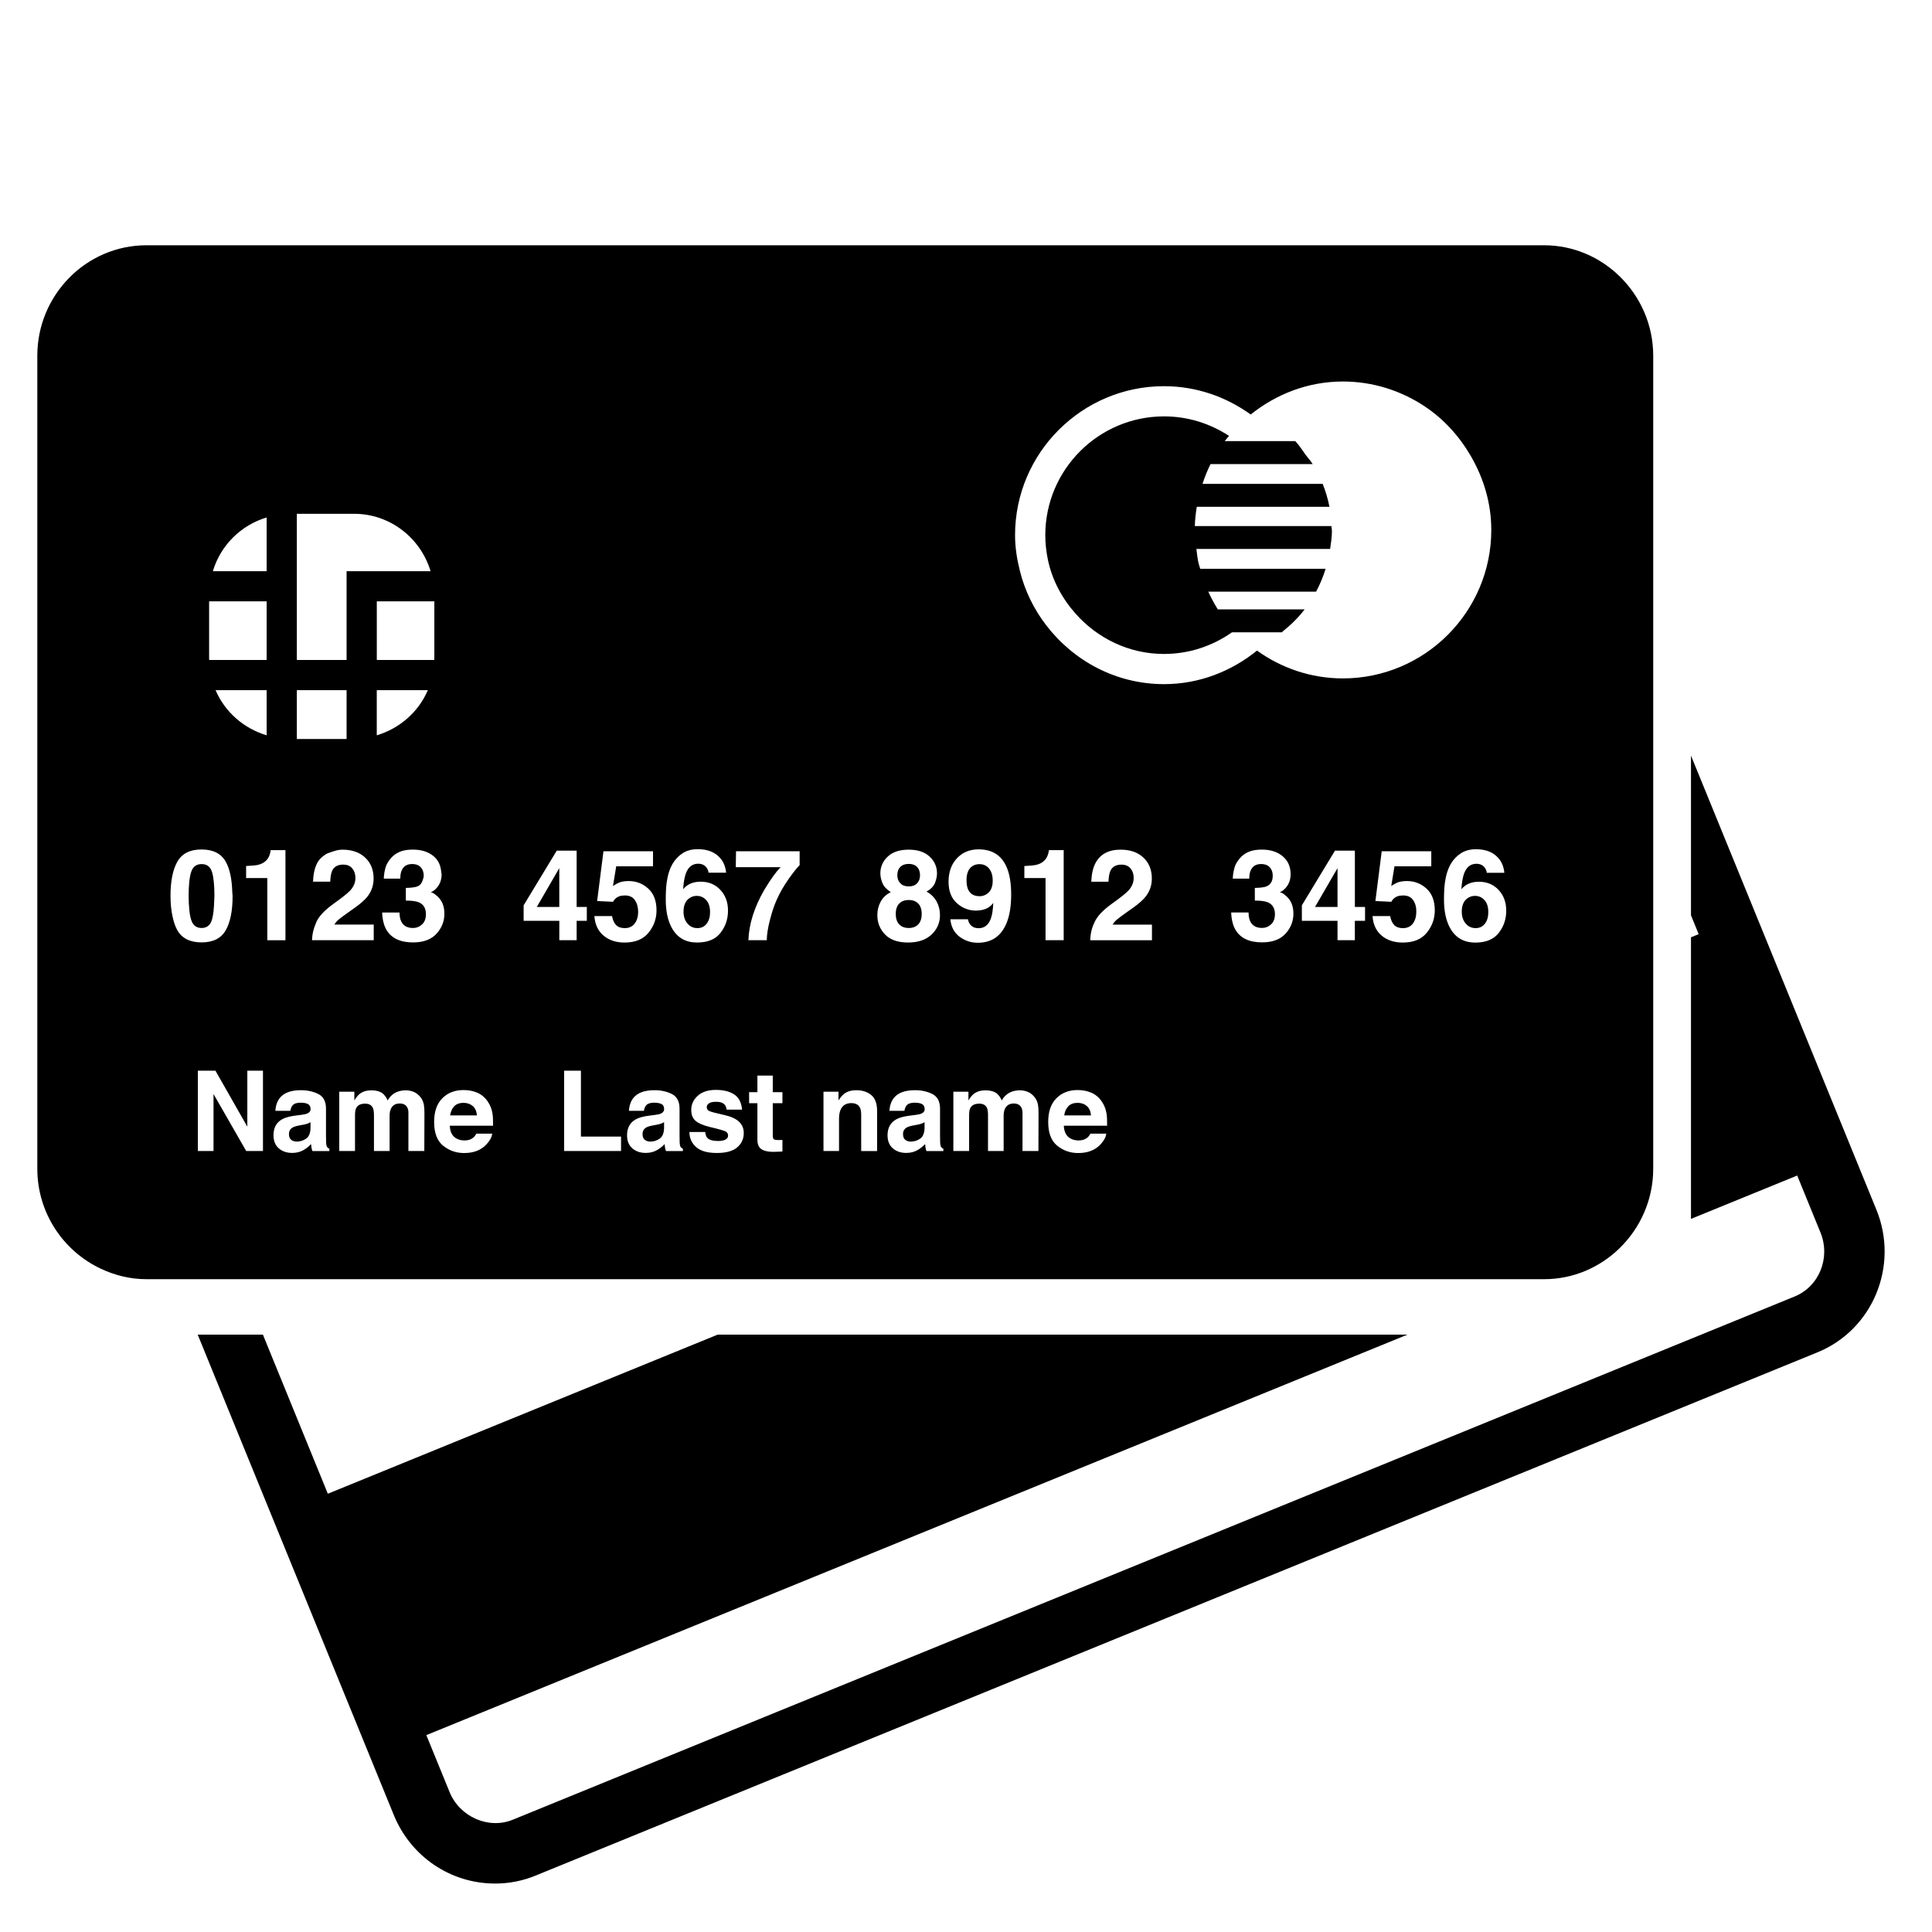
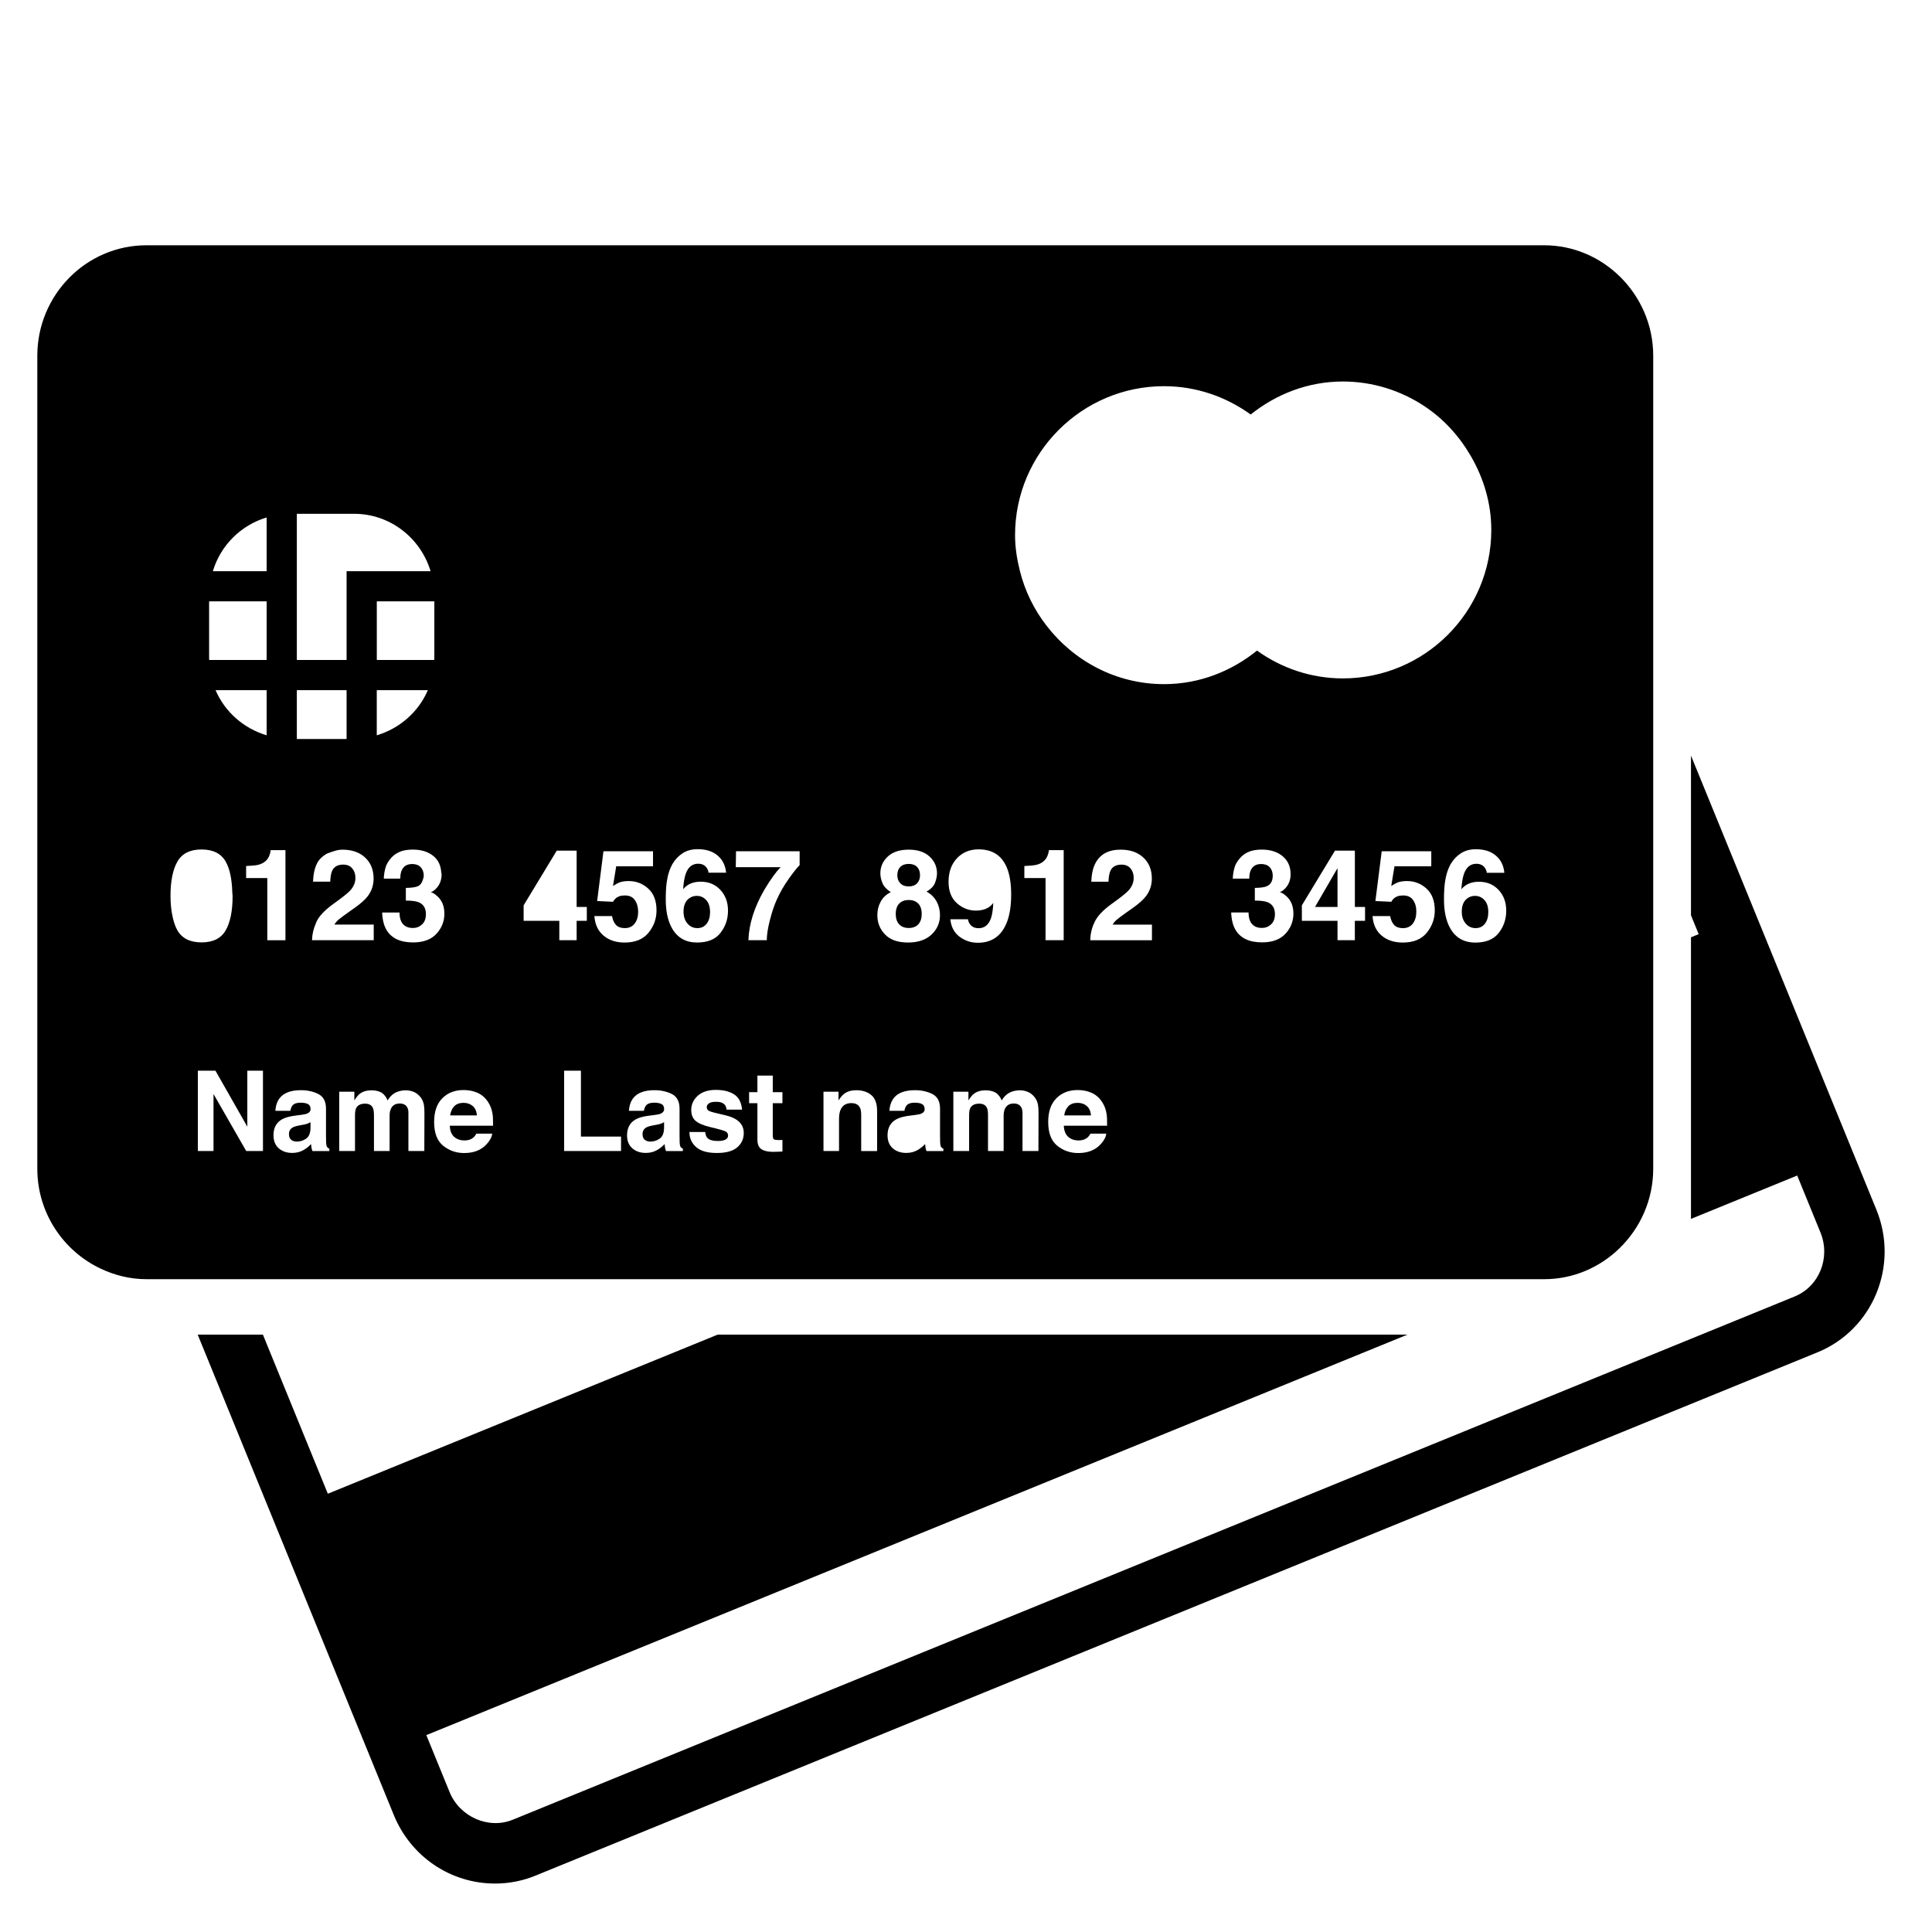
<svg xmlns="http://www.w3.org/2000/svg" version="1.1" id="Capa_1" x="0px" y="0px" width="64px" height="64px" viewBox="0 0 64 64" style="enable-background:new 0 0 64 64;" xml:space="preserve">
  <g>
    <path d="M56.016,25.03v5.291l0.255,0.624l-0.255,0.104v9.328l3.519-1.436l0.771,1.889c0.34,0.835-0.043,1.785-0.854,2.117   L16.985,60.281c-0.804,0.328-1.758-0.099-2.091-0.914l-0.771-1.889l32.499-13.266H23.772L10.86,49.482l-2.151-5.271h-2.16   l6.495,15.911c0.564,1.381,1.881,2.273,3.357,2.273c0.461,0,0.913-0.088,1.341-0.264l42.466-17.334   c1.833-0.749,2.708-2.867,1.95-4.724L56.016,25.03z" />
    <polygon points="44.307,30.044 44.307,28.758 43.562,30.044  " />
-     <polygon points="18.527,28.758 17.782,30.044 18.527,30.044  " />
    <path d="M23.41,30.598c0.075-0.098,0.112-0.225,0.112-0.382c0-0.174-0.043-0.308-0.128-0.4c-0.085-0.093-0.189-0.139-0.313-0.139   c-0.1,0-0.189,0.03-0.265,0.091c-0.115,0.089-0.173,0.233-0.173,0.432c0,0.161,0.043,0.292,0.13,0.393   c0.086,0.102,0.196,0.152,0.329,0.152C23.232,30.745,23.335,30.696,23.41,30.598z" />
    <path d="M9.828,37.817c0.112,0,0.216-0.032,0.311-0.097s0.144-0.183,0.147-0.356v-0.191c-0.033,0.02-0.066,0.037-0.1,0.049   c-0.033,0.013-0.08,0.024-0.138,0.035l-0.117,0.022c-0.11,0.019-0.189,0.043-0.237,0.071c-0.081,0.047-0.122,0.12-0.122,0.218   c0,0.088,0.025,0.151,0.074,0.19C9.696,37.797,9.757,37.817,9.828,37.817z" />
    <path d="M30.103,30.741c0.134,0,0.24-0.04,0.316-0.121c0.076-0.081,0.114-0.195,0.114-0.342c0-0.152-0.039-0.268-0.116-0.347   c-0.078-0.079-0.182-0.118-0.314-0.118s-0.236,0.039-0.314,0.118c-0.078,0.079-0.116,0.194-0.116,0.347   c0,0.147,0.038,0.261,0.114,0.342C29.863,30.701,29.969,30.741,30.103,30.741z" />
    <path d="M15.355,36.533c-0.132,0-0.234,0.038-0.307,0.112c-0.073,0.075-0.118,0.177-0.137,0.305h0.886   c-0.009-0.137-0.055-0.24-0.137-0.311C15.578,36.569,15.477,36.533,15.355,36.533z" />
-     <path d="M32.443,28.626c-0.1,0-0.186,0.028-0.257,0.084c-0.112,0.088-0.169,0.237-0.169,0.447c0,0.177,0.036,0.31,0.108,0.398   s0.183,0.133,0.332,0.133c0.081,0,0.157-0.023,0.228-0.07c0.133-0.085,0.2-0.233,0.2-0.442c0-0.169-0.039-0.303-0.118-0.401   C32.688,28.675,32.58,28.626,32.443,28.626z" />
    <path d="M30.102,29.364c0.12,0,0.212-0.034,0.277-0.103s0.098-0.157,0.098-0.266c0-0.118-0.033-0.21-0.098-0.277   c-0.065-0.067-0.158-0.1-0.277-0.1c-0.118,0-0.211,0.033-0.277,0.1c-0.067,0.067-0.1,0.159-0.1,0.277   c0,0.108,0.033,0.197,0.1,0.266C29.891,29.33,29.984,29.364,30.102,29.364z" />
    <path d="M21.643,37.279c-0.11,0.019-0.189,0.043-0.236,0.071c-0.081,0.047-0.122,0.12-0.122,0.218c0,0.088,0.025,0.151,0.074,0.19   c0.049,0.039,0.11,0.059,0.181,0.059c0.112,0,0.216-0.032,0.311-0.097c0.095-0.065,0.144-0.183,0.147-0.356v-0.191   c-0.033,0.02-0.066,0.037-0.1,0.049c-0.033,0.013-0.08,0.024-0.138,0.035L21.643,37.279z" />
-     <path d="M30.273,37.279c-0.11,0.019-0.189,0.043-0.237,0.071c-0.081,0.047-0.122,0.12-0.122,0.218c0,0.088,0.025,0.151,0.074,0.19   c0.049,0.039,0.11,0.059,0.181,0.059c0.112,0,0.216-0.032,0.311-0.097s0.144-0.183,0.147-0.356v-0.191   c-0.033,0.02-0.066,0.037-0.1,0.049c-0.033,0.013-0.08,0.024-0.138,0.035L30.273,37.279z" />
    <path d="M35.39,36.645c-0.073,0.075-0.118,0.177-0.137,0.305h0.886c-0.009-0.137-0.055-0.24-0.137-0.311   c-0.082-0.071-0.184-0.106-0.305-0.106C35.565,36.533,35.463,36.571,35.39,36.645z" />
    <path d="M48.882,30.745c0.13,0,0.233-0.049,0.308-0.147c0.075-0.098,0.112-0.225,0.112-0.382c0-0.174-0.043-0.308-0.128-0.4   c-0.085-0.093-0.189-0.139-0.313-0.139c-0.1,0-0.189,0.03-0.265,0.091c-0.115,0.089-0.173,0.233-0.173,0.432   c0,0.161,0.043,0.292,0.13,0.393C48.639,30.695,48.749,30.745,48.882,30.745z" />
-     <path d="M6.332,30.468c0.056,0.182,0.172,0.273,0.346,0.273c0.174,0,0.288-0.091,0.343-0.273c0.047-0.156,0.069-0.384,0.076-0.659   c0.001-0.045,0.006-0.08,0.006-0.128c0-0.359-0.027-0.626-0.081-0.798c-0.054-0.173-0.168-0.259-0.343-0.259   c-0.174,0-0.289,0.086-0.346,0.259s-0.084,0.439-0.084,0.798c0,0.177,0.008,0.331,0.023,0.465   C6.284,30.272,6.304,30.381,6.332,30.468z" />
    <path d="M3.325,42.021c0.465,0.221,0.979,0.354,1.526,0.354h0.948h2.16h20.313h22.851h0.027c0.975,0,1.858-0.397,2.509-1.035   c0.679-0.666,1.106-1.595,1.106-2.626v-7.153v-4.305v-5.292V11.786c0-1.031-0.427-1.96-1.106-2.626   c-0.651-0.638-1.534-1.035-2.509-1.035H4.851c-1.993,0-3.615,1.643-3.615,3.661v26.928C1.236,40.178,2.095,41.436,3.325,42.021z    M5.648,29.681c0-0.492,0.076-0.873,0.229-1.14c0.153-0.268,0.419-0.401,0.8-0.401c0.38,0,0.647,0.134,0.799,0.401   c0.139,0.244,0.207,0.593,0.219,1.023c0.001,0.042,0.01,0.073,0.01,0.117c0,0.493-0.076,0.872-0.229,1.138   s-0.419,0.399-0.799,0.399c-0.38,0-0.647-0.133-0.8-0.399c-0.071-0.123-0.121-0.276-0.159-0.448   C5.674,30.172,5.648,29.946,5.648,29.681z M33.625,17.728c0-2.721,2.214-4.935,4.935-4.935c1.073,0,2.06,0.354,2.871,0.938   c0.842-0.673,1.894-1.093,3.053-1.093c0.994,0,1.917,0.301,2.692,0.811c0.639,0.42,1.16,0.992,1.545,1.655   c0.421,0.725,0.68,1.555,0.68,2.452c0,2.711-2.206,4.917-4.917,4.917c-1.062,0-2.04-0.346-2.844-0.921   c-0.847,0.684-1.909,1.111-3.08,1.111c-1.593,0-2.996-0.771-3.899-1.945c-0.407-0.529-0.709-1.136-0.875-1.803   C33.69,18.533,33.625,18.139,33.625,17.728z M32.695,36.703c-0.044-0.095-0.128-0.143-0.255-0.143   c-0.147,0-0.245,0.047-0.296,0.143c-0.028,0.054-0.041,0.135-0.041,0.242v1.184h-0.522v-1.964h0.5v0.287   c0.064-0.102,0.124-0.175,0.18-0.218c0.1-0.077,0.229-0.116,0.388-0.116c0.15,0,0.272,0.033,0.365,0.099   c0.074,0.061,0.131,0.14,0.169,0.237c0.068-0.116,0.151-0.2,0.251-0.255c0.106-0.054,0.224-0.081,0.354-0.081   c0.087,0,0.172,0.017,0.256,0.05c0.084,0.034,0.161,0.093,0.229,0.177c0.055,0.069,0.093,0.153,0.112,0.253   c0.012,0.066,0.018,0.163,0.018,0.291l-0.004,1.24h-0.527v-1.253c0-0.074-0.012-0.136-0.036-0.184   c-0.046-0.091-0.13-0.137-0.253-0.137c-0.142,0-0.24,0.059-0.294,0.177c-0.028,0.062-0.042,0.138-0.042,0.225v1.172h-0.518v-1.172   C32.731,36.841,32.719,36.756,32.695,36.703z M32.735,30.066c-0.11,0.066-0.245,0.099-0.405,0.099   c-0.237,0-0.448-0.082-0.632-0.246s-0.276-0.4-0.276-0.709c0-0.32,0.092-0.579,0.277-0.777c0.185-0.198,0.424-0.297,0.719-0.297   c0.454,0,0.766,0.201,0.934,0.603c0.096,0.228,0.144,0.528,0.144,0.899c0,0.361-0.046,0.662-0.138,0.903   c-0.176,0.46-0.498,0.689-0.967,0.689c-0.224,0-0.425-0.066-0.603-0.199s-0.281-0.326-0.307-0.579h0.584   c0.014,0.088,0.051,0.159,0.111,0.214s0.141,0.082,0.241,0.082c0.193,0,0.329-0.107,0.407-0.321c0.043-0.118,0.069-0.29,0.08-0.517   C32.853,29.979,32.796,30.03,32.735,30.066z M29.228,29.244c-0.043-0.112-0.065-0.216-0.065-0.314c0-0.217,0.082-0.402,0.245-0.555   c0.164-0.153,0.395-0.229,0.693-0.229s0.529,0.076,0.693,0.229c0.164,0.153,0.245,0.338,0.245,0.555   c0,0.097-0.022,0.202-0.065,0.314s-0.137,0.209-0.281,0.291c0.147,0.082,0.258,0.191,0.333,0.327   c0.074,0.136,0.112,0.287,0.112,0.455c0,0.251-0.093,0.465-0.279,0.641c-0.186,0.176-0.446,0.264-0.78,0.264   s-0.587-0.088-0.758-0.264c-0.172-0.176-0.258-0.39-0.258-0.641c0-0.167,0.038-0.319,0.114-0.455   c0.076-0.136,0.186-0.238,0.332-0.307C29.365,29.46,29.271,29.356,29.228,29.244z M30.545,36.574   c-0.057-0.031-0.14-0.046-0.25-0.046c-0.123,0-0.211,0.03-0.262,0.09c-0.037,0.044-0.061,0.104-0.073,0.18h-0.497   c0.011-0.172,0.059-0.314,0.145-0.424c0.136-0.173,0.371-0.26,0.703-0.26c0.216,0,0.408,0.043,0.577,0.128   c0.168,0.086,0.252,0.247,0.252,0.484v0.903c0,0.062,0.001,0.138,0.004,0.228c0.004,0.067,0.014,0.113,0.031,0.137   c0.017,0.024,0.042,0.044,0.076,0.06v0.076h-0.56c-0.016-0.04-0.026-0.077-0.032-0.112c-0.006-0.035-0.011-0.074-0.014-0.119   c-0.072,0.077-0.154,0.143-0.247,0.197c-0.111,0.064-0.237,0.096-0.378,0.096c-0.179,0-0.327-0.051-0.444-0.152   c-0.117-0.102-0.175-0.246-0.175-0.432c0-0.242,0.094-0.417,0.282-0.525c0.103-0.059,0.255-0.101,0.455-0.126l0.176-0.022   c0.096-0.012,0.164-0.027,0.206-0.045c0.074-0.031,0.111-0.08,0.111-0.146C30.629,36.66,30.601,36.604,30.545,36.574z    M28.487,36.694c-0.05-0.101-0.146-0.152-0.286-0.152c-0.173,0-0.292,0.074-0.357,0.222c-0.033,0.078-0.05,0.178-0.05,0.3v1.065   h-0.515v-1.964h0.498v0.287c0.066-0.101,0.128-0.174,0.187-0.218c0.105-0.08,0.239-0.119,0.401-0.119   c0.203,0,0.368,0.053,0.497,0.16c0.129,0.107,0.193,0.283,0.193,0.53v1.325h-0.527v-1.197   C28.528,36.829,28.515,36.749,28.487,36.694z M25.629,37.736c0.021,0.02,0.083,0.03,0.188,0.03c0.016,0,0.032,0,0.05-0.001   c0.018-0.001,0.035-0.002,0.052-0.003v0.384l-0.244,0.009c-0.243,0.008-0.409-0.034-0.498-0.126   c-0.058-0.059-0.087-0.15-0.087-0.273v-1.211h-0.275v-0.366h0.275V35.63h0.509v0.549h0.32v0.366h-0.32v1.04   C25.598,37.666,25.608,37.716,25.629,37.736z M25.729,29.807c-0.084,0.185-0.159,0.412-0.227,0.679s-0.101,0.487-0.101,0.659   h-0.609c0.018-0.535,0.194-1.091,0.527-1.669c0.216-0.358,0.396-0.608,0.542-0.749h-1.487l0.008-0.527h2.107v0.459   c-0.088,0.086-0.21,0.24-0.367,0.462C25.966,29.342,25.834,29.571,25.729,29.807z M17.346,30.502V29.99l1.097-1.811h0.659v1.865   h0.337v0.459h-0.337v0.642h-0.574v-0.642H17.346z M18.688,35.468h0.556v2.183h1.329v0.478h-1.885V35.468z M19.994,30.994   c-0.182-0.152-0.284-0.368-0.304-0.648h0.584c0.023,0.128,0.068,0.226,0.133,0.295c0.066,0.069,0.161,0.104,0.287,0.104   c0.145,0,0.256-0.051,0.332-0.153c0.076-0.102,0.114-0.231,0.114-0.386c0-0.152-0.036-0.281-0.107-0.386   c-0.071-0.105-0.182-0.157-0.333-0.157c-0.071,0-0.133,0.009-0.185,0.027c-0.092,0.033-0.161,0.094-0.208,0.183l-0.526-0.025   l0.209-1.648h1.642v0.498h-1.219l-0.107,0.652c0.091-0.059,0.161-0.098,0.212-0.117c0.085-0.032,0.188-0.047,0.31-0.047   c0.247,0,0.462,0.083,0.645,0.249c0.184,0.166,0.275,0.407,0.275,0.724c0,0.276-0.089,0.522-0.265,0.739   c-0.177,0.217-0.441,0.325-0.794,0.325C20.409,31.223,20.176,31.147,19.994,30.994z M21.915,36.574   c-0.057-0.031-0.14-0.046-0.25-0.046c-0.123,0-0.211,0.03-0.262,0.09c-0.037,0.044-0.061,0.104-0.073,0.18h-0.496   c0.011-0.172,0.059-0.314,0.145-0.424c0.136-0.173,0.371-0.26,0.703-0.26c0.216,0,0.408,0.043,0.577,0.128   c0.168,0.086,0.252,0.247,0.252,0.484v0.903c0,0.062,0.001,0.138,0.004,0.228c0.004,0.067,0.014,0.113,0.031,0.137   c0.017,0.024,0.042,0.044,0.076,0.06v0.076h-0.56c-0.015-0.04-0.026-0.077-0.032-0.112c-0.006-0.035-0.011-0.074-0.014-0.119   c-0.071,0.077-0.154,0.143-0.247,0.197c-0.111,0.064-0.237,0.096-0.378,0.096c-0.179,0-0.327-0.051-0.444-0.152   c-0.117-0.102-0.175-0.246-0.175-0.432c0-0.242,0.094-0.417,0.282-0.525c0.103-0.059,0.255-0.101,0.455-0.126l0.176-0.022   c0.096-0.012,0.164-0.027,0.206-0.045C21.963,36.856,22,36.807,22,36.741C22,36.66,21.972,36.604,21.915,36.574z M22.262,30.751   c-0.139-0.246-0.208-0.562-0.208-0.951c0-0.228,0.01-0.413,0.029-0.556c0.034-0.254,0.101-0.465,0.2-0.634   c0.085-0.144,0.197-0.26,0.334-0.348s0.303-0.132,0.495-0.132c0.277,0,0.498,0.071,0.663,0.213   c0.165,0.142,0.257,0.331,0.278,0.567h-0.584c0-0.048-0.018-0.101-0.056-0.158c-0.063-0.093-0.158-0.14-0.286-0.14   c-0.191,0-0.327,0.107-0.407,0.321c-0.044,0.118-0.074,0.292-0.091,0.523c0.073-0.086,0.157-0.15,0.253-0.189   c0.096-0.04,0.206-0.06,0.329-0.06c0.265,0,0.482,0.09,0.651,0.27c0.169,0.18,0.254,0.41,0.254,0.689   c0,0.279-0.083,0.524-0.249,0.737c-0.166,0.213-0.424,0.319-0.774,0.319C22.718,31.223,22.441,31.066,22.262,30.751z    M24.046,37.486c-0.048-0.03-0.228-0.082-0.539-0.155c-0.223-0.055-0.381-0.125-0.472-0.208c-0.091-0.082-0.137-0.2-0.137-0.354   c0-0.182,0.071-0.338,0.214-0.469c0.143-0.13,0.344-0.196,0.603-0.196c0.246,0,0.446,0.049,0.601,0.147   c0.155,0.098,0.244,0.267,0.267,0.508h-0.514c-0.007-0.066-0.026-0.119-0.056-0.157c-0.057-0.07-0.153-0.104-0.289-0.104   c-0.112,0-0.192,0.017-0.24,0.052c-0.048,0.035-0.072,0.076-0.072,0.123c0,0.059,0.026,0.102,0.076,0.128   c0.051,0.028,0.23,0.075,0.537,0.143c0.205,0.048,0.359,0.121,0.461,0.218c0.101,0.099,0.152,0.222,0.152,0.37   c0,0.195-0.073,0.354-0.218,0.477c-0.145,0.123-0.37,0.185-0.674,0.185c-0.31,0-0.539-0.065-0.686-0.196   c-0.148-0.131-0.222-0.297-0.222-0.499h0.522c0.011,0.091,0.034,0.156,0.071,0.195c0.064,0.069,0.183,0.103,0.356,0.103   c0.102,0,0.182-0.015,0.242-0.045c0.06-0.03,0.09-0.075,0.09-0.135C24.118,37.56,24.094,37.516,24.046,37.486z M15.104,37.705   c0.079,0.049,0.173,0.074,0.284,0.074c0.117,0,0.212-0.03,0.286-0.09c0.04-0.032,0.075-0.078,0.106-0.136h0.525   c-0.014,0.117-0.077,0.235-0.191,0.356c-0.176,0.191-0.423,0.287-0.74,0.287c-0.262,0-0.493-0.081-0.693-0.242   c-0.2-0.161-0.3-0.424-0.3-0.788c0-0.341,0.09-0.602,0.271-0.784c0.181-0.182,0.415-0.273,0.704-0.273   c0.171,0,0.326,0.031,0.463,0.092c0.137,0.061,0.251,0.158,0.34,0.291c0.081,0.117,0.133,0.253,0.157,0.407   c0.014,0.091,0.02,0.221,0.017,0.391h-1.433C14.906,37.487,14.975,37.625,15.104,37.705z M14.629,28.961   c0,0.176-0.052,0.324-0.156,0.445c-0.066,0.076-0.134,0.127-0.206,0.154c0.054,0,0.13,0.046,0.23,0.138   c0.15,0.139,0.224,0.328,0.224,0.568c0,0.252-0.087,0.474-0.262,0.666c-0.175,0.191-0.434,0.287-0.776,0.287   c-0.422,0-0.715-0.138-0.88-0.414c-0.086-0.147-0.134-0.339-0.144-0.576h0.576c0,0.119,0.019,0.218,0.057,0.296   c0.071,0.144,0.2,0.216,0.388,0.216c0.115,0,0.215-0.039,0.301-0.118c0.085-0.079,0.128-0.192,0.128-0.341   c0-0.196-0.079-0.327-0.238-0.393c-0.09-0.037-0.233-0.056-0.427-0.056v-0.42c0.19-0.003,0.323-0.021,0.398-0.056   c0.088-0.039,0.135-0.116,0.164-0.21c0.013-0.044,0.031-0.084,0.031-0.14c0-0.114-0.033-0.206-0.099-0.278   c-0.067-0.071-0.16-0.107-0.28-0.107c-0.138,0-0.24,0.044-0.305,0.132c-0.065,0.088-0.096,0.205-0.093,0.352h-0.547   c0.005-0.148,0.031-0.289,0.076-0.422c0.048-0.117,0.123-0.224,0.226-0.323c0.077-0.07,0.168-0.123,0.273-0.161   c0.106-0.037,0.235-0.056,0.389-0.056c0.285,0,0.515,0.074,0.69,0.221c0.159,0.134,0.235,0.315,0.25,0.532   C14.619,28.921,14.629,28.938,14.629,28.961z M13.495,36.692c-0.046-0.091-0.13-0.137-0.253-0.137c-0.142,0-0.24,0.059-0.294,0.177   c-0.028,0.062-0.042,0.138-0.042,0.225v1.172h-0.518v-1.172c0-0.117-0.012-0.202-0.036-0.254c-0.044-0.095-0.128-0.143-0.255-0.143   c-0.147,0-0.245,0.047-0.296,0.143c-0.028,0.054-0.041,0.135-0.041,0.242v1.184h-0.522v-1.964h0.5v0.287   c0.064-0.102,0.124-0.175,0.18-0.218c0.1-0.077,0.229-0.116,0.388-0.116c0.15,0,0.272,0.033,0.365,0.099   c0.074,0.061,0.131,0.14,0.169,0.237c0.068-0.116,0.151-0.2,0.251-0.255c0.106-0.054,0.224-0.081,0.354-0.081   c0.087,0,0.172,0.017,0.256,0.05c0.084,0.034,0.161,0.093,0.229,0.177c0.055,0.069,0.093,0.153,0.112,0.253   c0.012,0.066,0.018,0.163,0.018,0.291l-0.004,1.24h-0.527v-1.253C13.532,36.802,13.519,36.74,13.495,36.692z M37.45,28.768   c-0.07-0.084-0.17-0.126-0.3-0.126c-0.178,0-0.3,0.067-0.364,0.2c-0.037,0.077-0.059,0.199-0.066,0.366h-0.57   c0.01-0.254,0.056-0.459,0.138-0.615c0.157-0.298,0.435-0.447,0.834-0.447c0.316,0,0.567,0.087,0.754,0.262s0.28,0.406,0.28,0.695   c0,0.221-0.066,0.417-0.198,0.589c-0.087,0.114-0.229,0.241-0.427,0.381l-0.235,0.167c-0.147,0.104-0.248,0.18-0.302,0.226   c-0.054,0.047-0.1,0.101-0.137,0.163h1.303v0.517h-2.044c0.005-0.214,0.051-0.41,0.138-0.587c0.084-0.199,0.281-0.41,0.593-0.632   c0.27-0.193,0.445-0.332,0.525-0.416c0.122-0.13,0.183-0.273,0.183-0.428C37.555,28.956,37.52,28.851,37.45,28.768z M36.16,36.201   c0.137,0.061,0.251,0.158,0.34,0.291c0.081,0.117,0.133,0.253,0.157,0.407c0.014,0.091,0.02,0.221,0.017,0.391H35.24   c0.008,0.197,0.077,0.336,0.206,0.415c0.079,0.049,0.173,0.074,0.284,0.074c0.117,0,0.212-0.03,0.286-0.09   c0.04-0.032,0.075-0.078,0.106-0.136h0.525c-0.014,0.117-0.077,0.235-0.191,0.356c-0.176,0.191-0.423,0.287-0.74,0.287   c-0.262,0-0.493-0.081-0.693-0.242c-0.2-0.161-0.3-0.424-0.3-0.788c0-0.341,0.09-0.602,0.271-0.784   c0.181-0.182,0.415-0.273,0.704-0.273C35.868,36.109,36.023,36.14,36.16,36.201z M35.236,31.145h-0.601v-2.058h-0.702v-0.399   c0.185-0.008,0.314-0.021,0.388-0.037c0.118-0.026,0.214-0.078,0.287-0.156c0.051-0.053,0.089-0.125,0.115-0.214   c0.015-0.054,0.023-0.093,0.023-0.119h0.49V31.145z M41.995,29.889c-0.09-0.037-0.233-0.056-0.427-0.056v-0.42   c0.19-0.003,0.323-0.021,0.398-0.056c0.13-0.058,0.195-0.174,0.195-0.35c0-0.114-0.033-0.206-0.099-0.278   c-0.067-0.071-0.16-0.107-0.28-0.107c-0.138,0-0.24,0.044-0.305,0.132c-0.065,0.088-0.096,0.205-0.093,0.352h-0.547   c0.005-0.148,0.031-0.289,0.076-0.422c0.048-0.117,0.123-0.224,0.226-0.323c0.077-0.07,0.168-0.123,0.273-0.161   c0.106-0.037,0.235-0.056,0.389-0.056c0.285,0,0.515,0.074,0.69,0.221c0.175,0.147,0.262,0.345,0.262,0.594   c0,0.176-0.052,0.324-0.156,0.445c-0.066,0.076-0.134,0.127-0.206,0.154c0.054,0,0.13,0.046,0.231,0.138   c0.15,0.139,0.224,0.328,0.224,0.568c0,0.252-0.087,0.474-0.262,0.666c-0.175,0.191-0.434,0.287-0.776,0.287   c-0.422,0-0.716-0.138-0.88-0.414c-0.086-0.147-0.134-0.339-0.144-0.576h0.576c0,0.119,0.019,0.218,0.057,0.296   c0.071,0.144,0.201,0.216,0.388,0.216c0.115,0,0.215-0.039,0.301-0.118c0.085-0.079,0.128-0.192,0.128-0.341   C42.233,30.086,42.153,29.955,41.995,29.889z M45.219,30.044v0.459h-0.338v0.642h-0.574v-0.642h-1.181V29.99l1.097-1.811h0.659   v1.865H45.219z M46.814,29.82c-0.071-0.105-0.182-0.157-0.333-0.157c-0.071,0-0.133,0.009-0.185,0.027   c-0.092,0.033-0.161,0.094-0.208,0.183l-0.526-0.025l0.209-1.648h1.642v0.498h-1.219l-0.107,0.652   c0.091-0.059,0.161-0.098,0.212-0.117c0.085-0.032,0.188-0.047,0.31-0.047c0.247,0,0.462,0.083,0.645,0.249   s0.275,0.407,0.275,0.724c0,0.276-0.089,0.522-0.265,0.739c-0.177,0.217-0.441,0.325-0.794,0.325c-0.284,0-0.517-0.076-0.699-0.228   s-0.284-0.368-0.304-0.648h0.584c0.023,0.128,0.068,0.226,0.133,0.295c0.066,0.069,0.162,0.104,0.287,0.104   c0.145,0,0.256-0.051,0.332-0.153c0.076-0.102,0.114-0.231,0.114-0.386C46.921,30.054,46.885,29.925,46.814,29.82z M49.833,28.912   h-0.584c0-0.048-0.018-0.101-0.056-0.158c-0.063-0.093-0.159-0.14-0.286-0.14c-0.191,0-0.327,0.107-0.407,0.321   c-0.044,0.118-0.074,0.292-0.091,0.523c0.073-0.086,0.157-0.15,0.253-0.189c0.096-0.04,0.206-0.06,0.329-0.06   c0.265,0,0.482,0.09,0.651,0.27c0.169,0.18,0.254,0.41,0.254,0.689c0,0.279-0.083,0.524-0.249,0.737   c-0.166,0.213-0.424,0.319-0.774,0.319c-0.376,0-0.653-0.157-0.831-0.471c-0.139-0.246-0.208-0.562-0.208-0.951   c0-0.228,0.01-0.413,0.029-0.556c0.034-0.254,0.101-0.465,0.2-0.634c0.085-0.144,0.197-0.26,0.334-0.348s0.303-0.132,0.495-0.132   c0.277,0,0.498,0.071,0.663,0.213C49.72,28.487,49.812,28.676,49.833,28.912z M11.342,28.146c0.316,0,0.567,0.087,0.754,0.262   s0.28,0.406,0.28,0.695c0,0.221-0.066,0.417-0.198,0.589c-0.085,0.112-0.226,0.237-0.419,0.374   c-0.003,0.002-0.005,0.004-0.008,0.006l-0.235,0.167c-0.147,0.104-0.248,0.18-0.302,0.226c-0.054,0.047-0.1,0.101-0.137,0.163   h1.303v0.517h-2.044c0.005-0.2,0.049-0.381,0.124-0.549c0.005-0.012,0.008-0.026,0.013-0.038c0.084-0.199,0.281-0.41,0.593-0.632   c0.27-0.193,0.445-0.332,0.525-0.416c0.122-0.13,0.183-0.273,0.183-0.428c0-0.126-0.035-0.231-0.105-0.315   c-0.07-0.084-0.17-0.126-0.3-0.126c-0.178,0-0.3,0.067-0.364,0.2c-0.037,0.077-0.059,0.199-0.066,0.366h-0.57   c0.01-0.254,0.056-0.459,0.138-0.615c0.068-0.13,0.17-0.219,0.284-0.292c0.053-0.034,0.118-0.052,0.18-0.074   C11.085,28.188,11.196,28.146,11.342,28.146z M7.072,38.129H6.554v-2.661h0.583l1.056,1.855v-1.855h0.518v2.661H8.156l-1.083-1.888   V38.129z M8.855,31.145v-2.053v-0.005H8.153v-0.399c0.185-0.008,0.314-0.021,0.388-0.037c0.118-0.026,0.214-0.078,0.287-0.156   c0.051-0.053,0.089-0.125,0.115-0.214c0.015-0.054,0.023-0.093,0.023-0.119h0.49v0.686v2.16v0.138H9.117H8.855z M6.927,21.82   v-1.899h1.906v1.942H6.931C6.931,21.848,6.927,21.835,6.927,21.82z M8.833,24.358c-0.76-0.227-1.383-0.774-1.692-1.495h1.692   V24.358z M9.833,22.863h1.648v1.617H9.833V22.863z M12.481,22.863h1.692c-0.309,0.721-0.932,1.268-1.692,1.495V22.863z    M14.387,21.82c0,0.015-0.004,0.028-0.004,0.043h-1.901v-1.942h1.906V21.82z M11.981,18.921L11.981,18.921l-0.5,0.001v2.941H9.833   V17.02h1.894c1.201,0,2.207,0.805,2.536,1.901H11.981z M8.833,18.921H7.051c0.257-0.855,0.926-1.523,1.782-1.779V18.921z    M9.34,37.08c0.103-0.059,0.255-0.101,0.455-0.126l0.176-0.022c0.096-0.012,0.164-0.027,0.206-0.045   c0.074-0.031,0.111-0.08,0.111-0.146c0-0.081-0.028-0.136-0.085-0.167c-0.057-0.031-0.14-0.046-0.25-0.046   c-0.123,0-0.211,0.03-0.262,0.09c-0.037,0.044-0.061,0.104-0.073,0.18H9.122c0.011-0.172,0.059-0.314,0.145-0.424   c0.136-0.173,0.371-0.26,0.703-0.26c0.216,0,0.408,0.043,0.577,0.128c0.168,0.086,0.252,0.247,0.252,0.484v0.903   c0,0.062,0.001,0.138,0.004,0.228c0.004,0.067,0.014,0.113,0.031,0.137c0.017,0.024,0.042,0.044,0.076,0.06v0.076h-0.56   c-0.016-0.04-0.026-0.077-0.032-0.112c-0.006-0.035-0.011-0.074-0.014-0.119c-0.071,0.077-0.154,0.143-0.247,0.197   c-0.111,0.064-0.237,0.096-0.378,0.096c-0.179,0-0.327-0.051-0.444-0.152c-0.117-0.102-0.175-0.246-0.175-0.432   C9.058,37.364,9.152,37.188,9.34,37.08z" />
-     <path d="M35.626,20.324c0.721,0.815,1.763,1.339,2.934,1.339c0.838,0,1.612-0.268,2.251-0.717h0.127h0.657h0.088h0.586h0.195   c0.012-0.01,0.021-0.023,0.033-0.033c0.268-0.214,0.512-0.454,0.721-0.726h-0.407h-0.564h-0.642h-0.005h-0.648h-0.61   C40.225,20,40.119,19.804,40.026,19.6h0.565h0.568h0.841h0.568h0.554h0.475c0.129-0.241,0.234-0.494,0.316-0.759h-0.555h-0.52   h-0.522h-1.514h-0.522h-0.52c-0.017-0.061-0.042-0.119-0.056-0.181c-0.036-0.155-0.051-0.315-0.072-0.475h0.5h0.5h0.235h1.584h0.5   h0.5h0.611c0.028-0.196,0.06-0.391,0.06-0.595c0-0.056-0.014-0.108-0.017-0.164h-0.639h-0.5h-0.239h-0.261H40.58h-0.5h-0.5   c0.006-0.217,0.031-0.429,0.065-0.638h0.5h0.5h1.724h0.522H43.4h0.639c-0.05-0.263-0.127-0.516-0.223-0.759h-0.641h-0.52h-0.562   h-1.216h-0.02h-0.503h-0.52c0.075-0.227,0.161-0.445,0.267-0.656h0.565h0.568h0.459h0.612h0.159h0.405h0.615   c-0.07-0.114-0.163-0.21-0.241-0.318c-0.109-0.15-0.206-0.309-0.336-0.442h-0.551h-0.43h-0.212h-0.502h-0.274h-0.368   c0.045-0.06,0.095-0.115,0.143-0.173c-0.619-0.406-1.357-0.647-2.151-0.647c-2.17,0-3.935,1.765-3.935,3.935   c0,0.278,0.031,0.548,0.085,0.809C34.853,19.217,35.182,19.822,35.626,20.324z" />
  </g>
</svg>